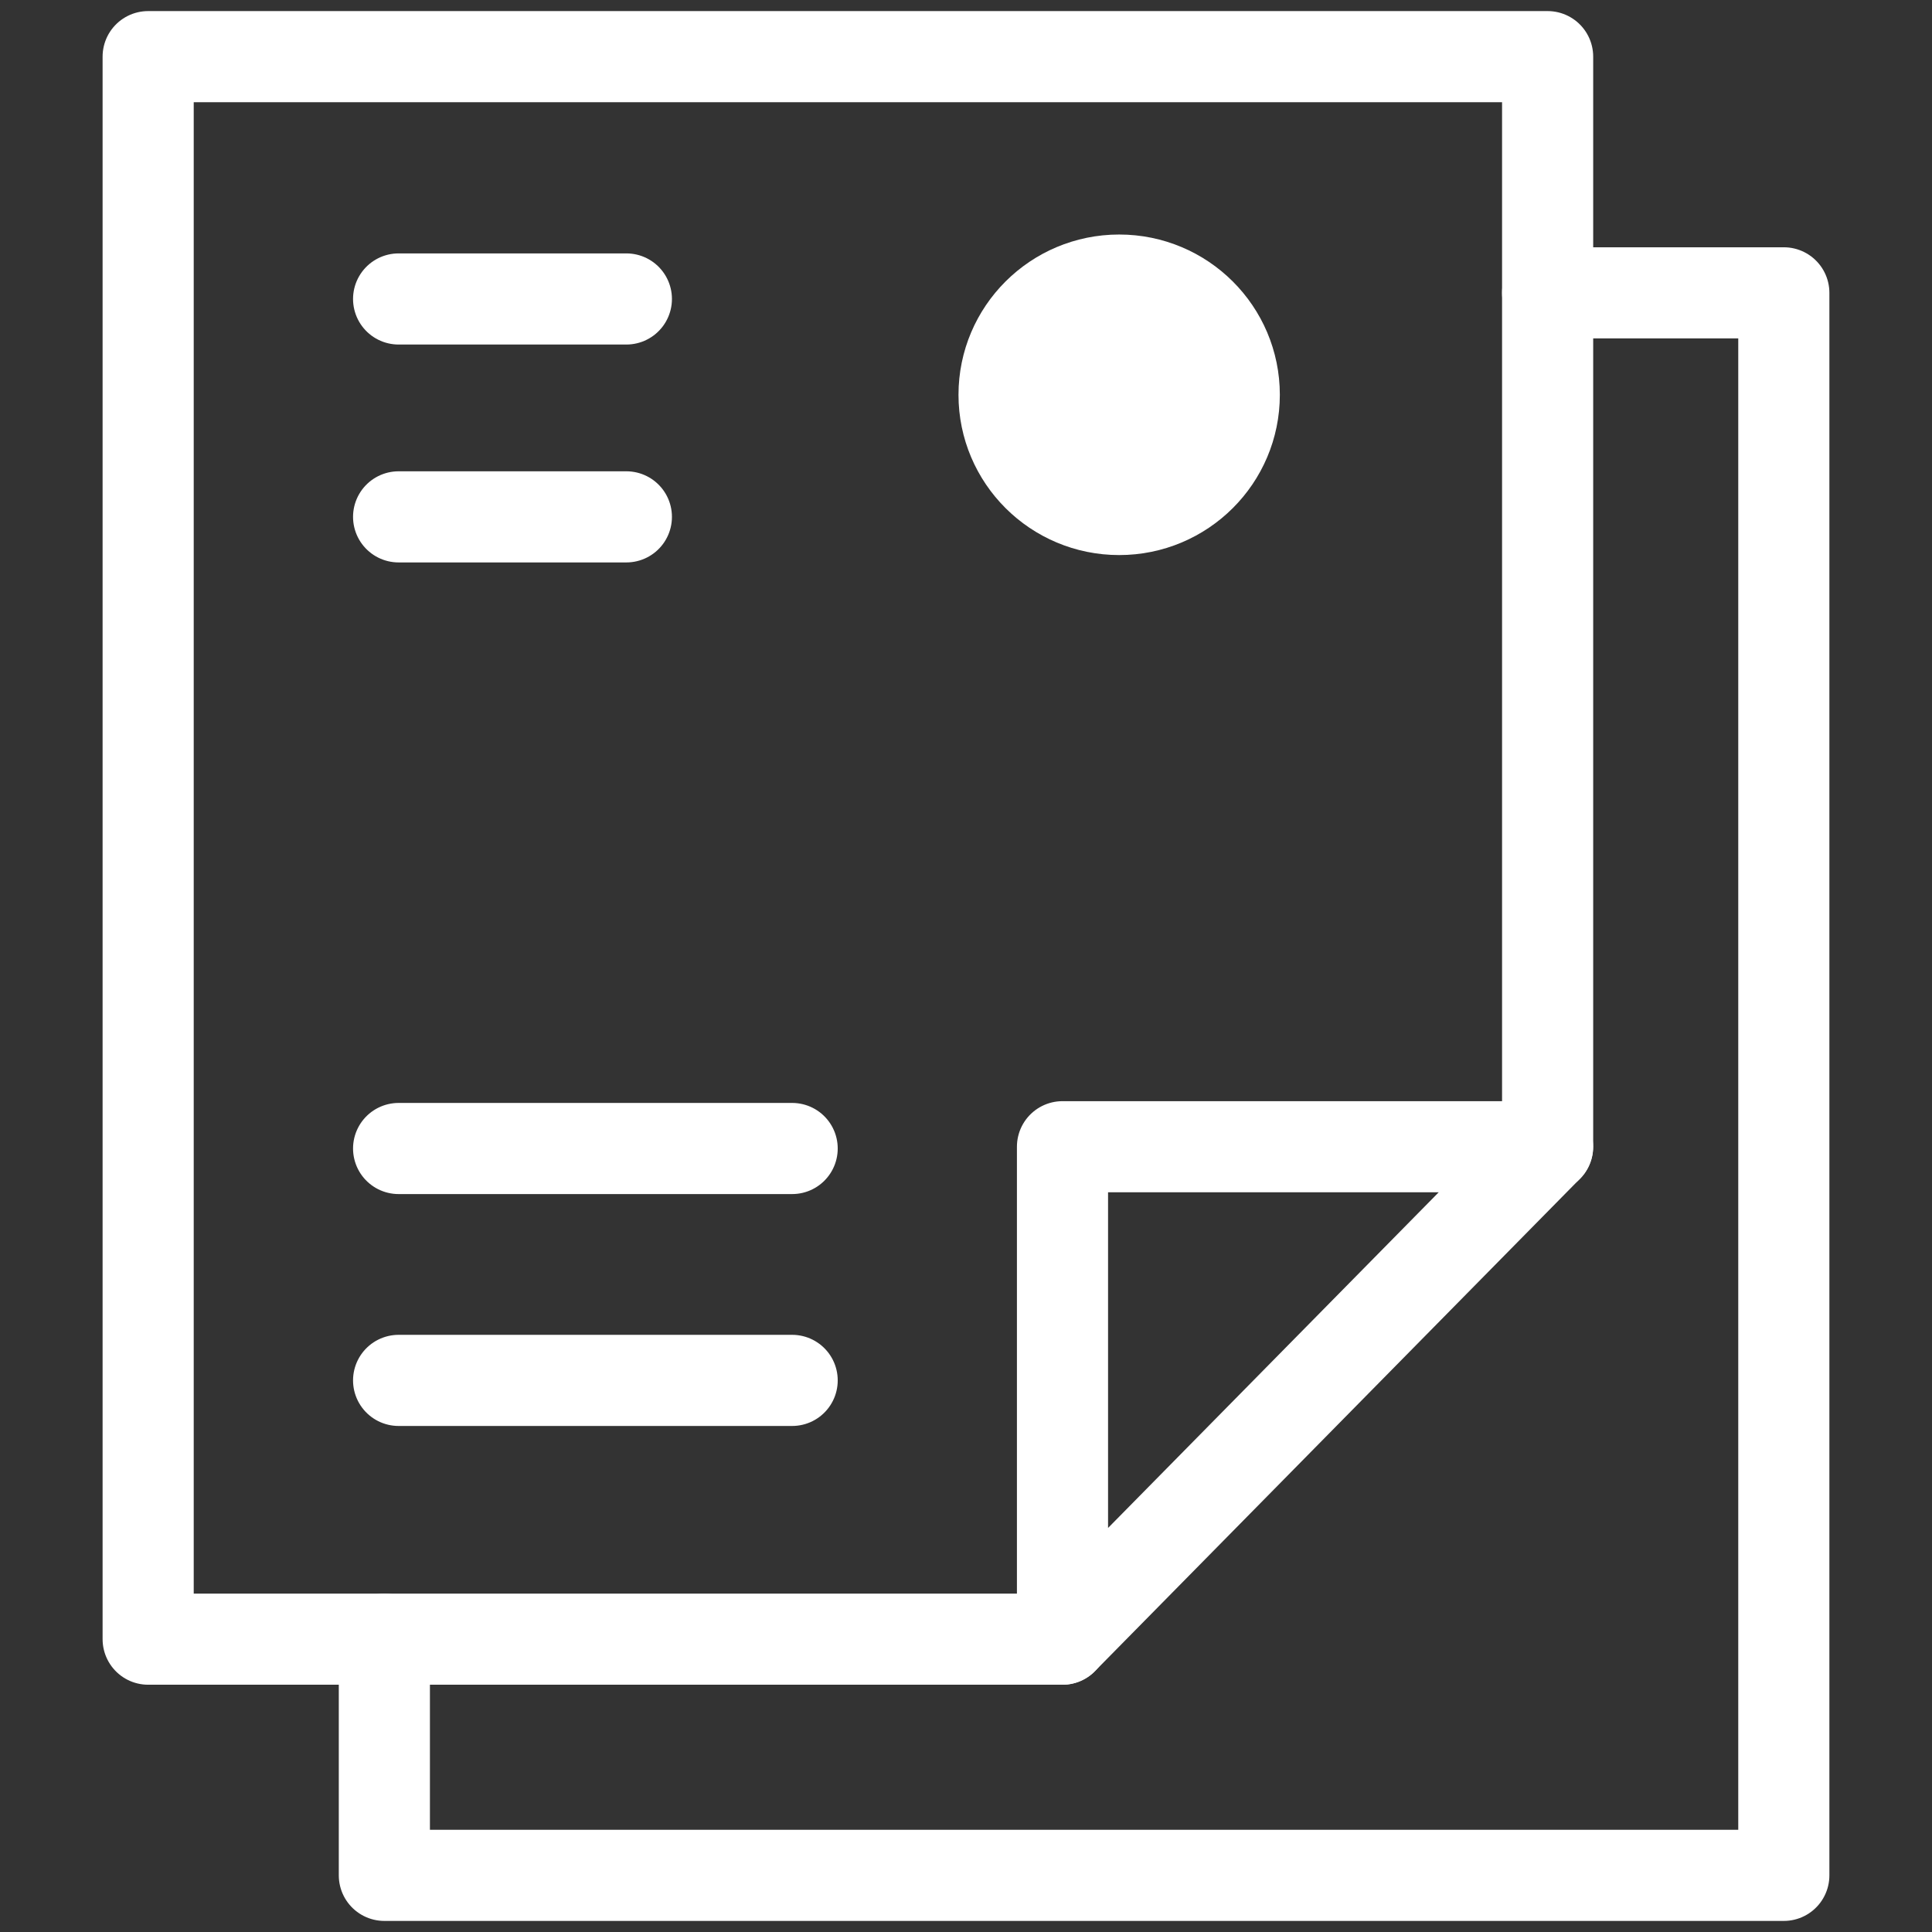
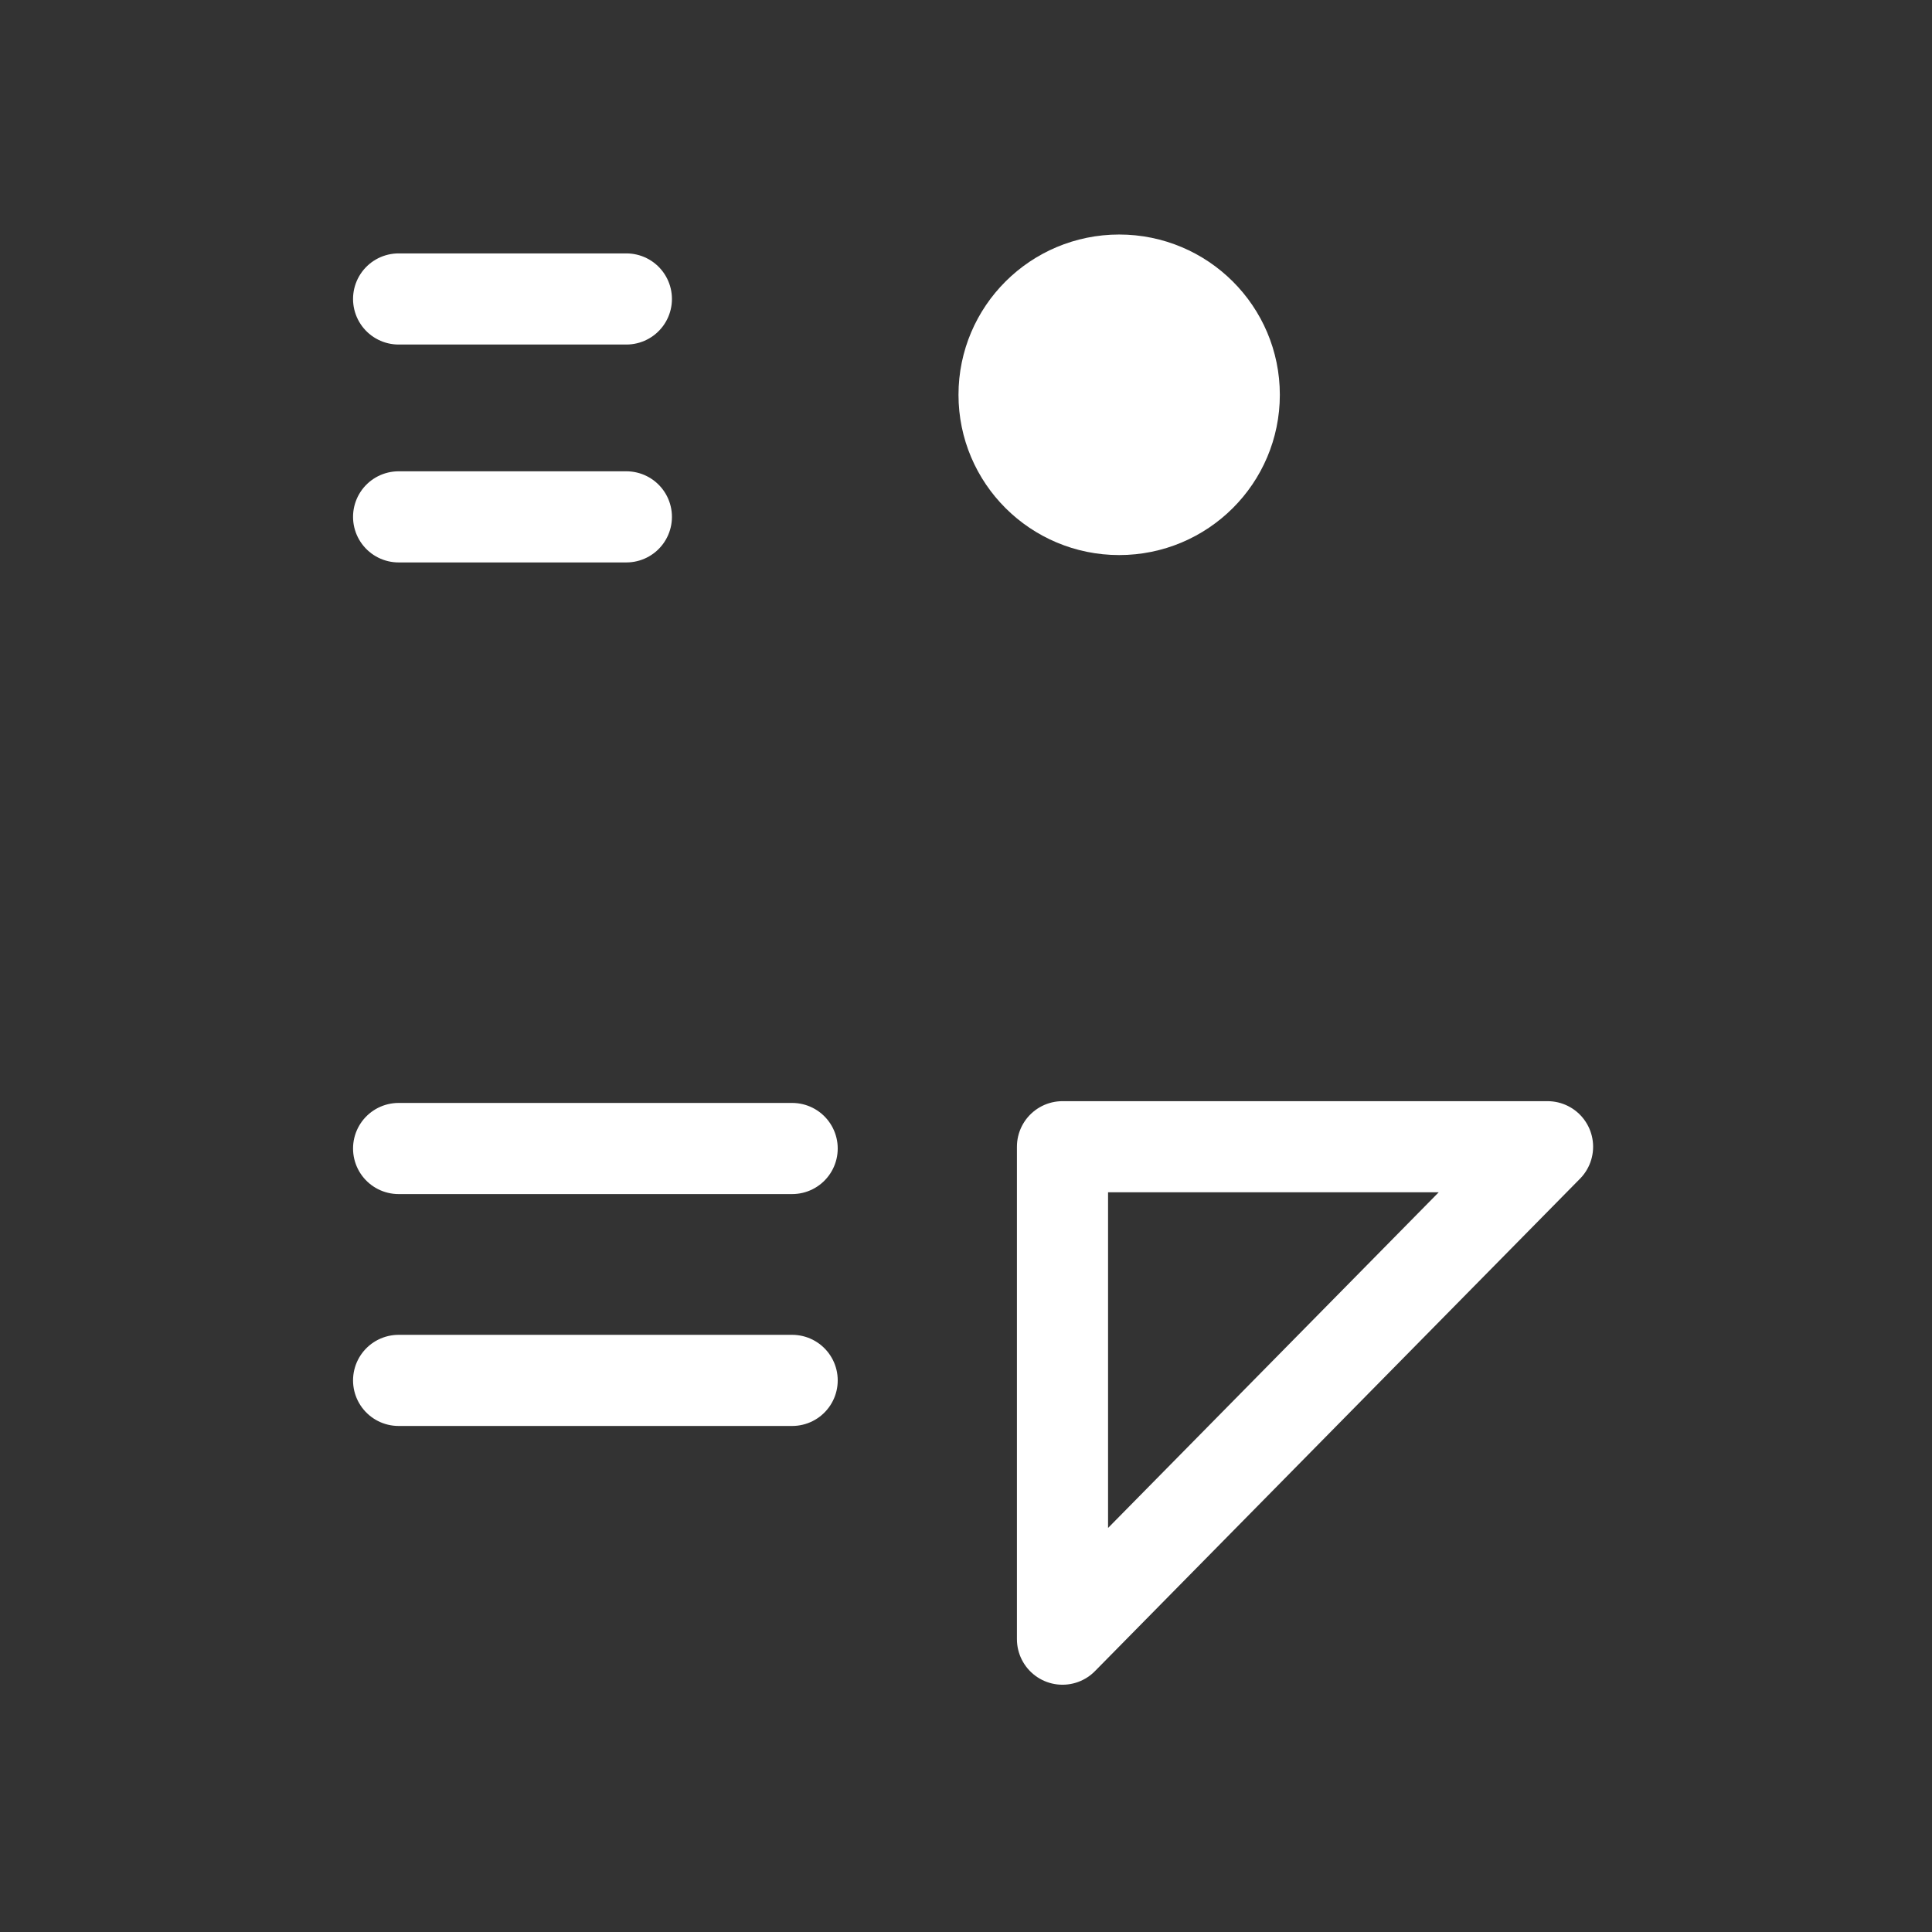
<svg xmlns="http://www.w3.org/2000/svg" width="106" height="106" viewBox="0 0 106 106" fill="none">
  <rect x="0" y="0" width="106" height="106" fill="#333333" stroke="none" />
  <path d="M61.404 27.954C64.892 27.954 67.719 25.136 67.719 21.661C67.719 18.185 64.892 15.367 61.404 15.367C57.916 15.367 55.088 18.185 55.088 21.661C55.088 25.136 57.916 27.954 61.404 27.954Z" fill="white" stroke="white" stroke-width="5" stroke-miterlimit="10" stroke-linecap="round" stroke-linejoin="round" />
-   <path d="M58.295 89.933H8.129V3.108H84.911V62.916" stroke="white" stroke-width="5" stroke-miterlimit="10" stroke-linecap="round" stroke-linejoin="round" />
-   <path d="M84.911 16.067H97.87V102.892H21.088V89.933" stroke="white" stroke-width="5" stroke-miterlimit="10" stroke-linecap="round" stroke-linejoin="round" />
  <path d="M21.87 28.358H34.366M21.87 16.403H34.366M21.87 63.013H32.666H43.462M21.87 75.736H43.462M84.907 62.916H58.294V89.933L84.907 62.916Z" stroke="white" stroke-width="5" stroke-miterlimit="10" stroke-linecap="round" stroke-linejoin="round" />
</svg>